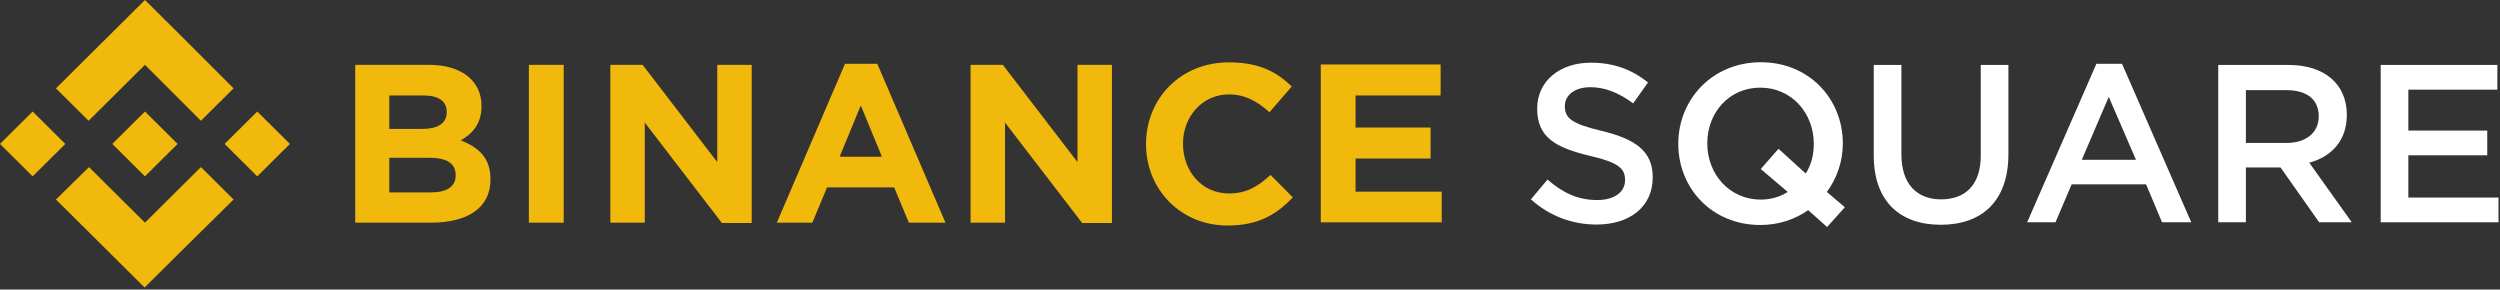
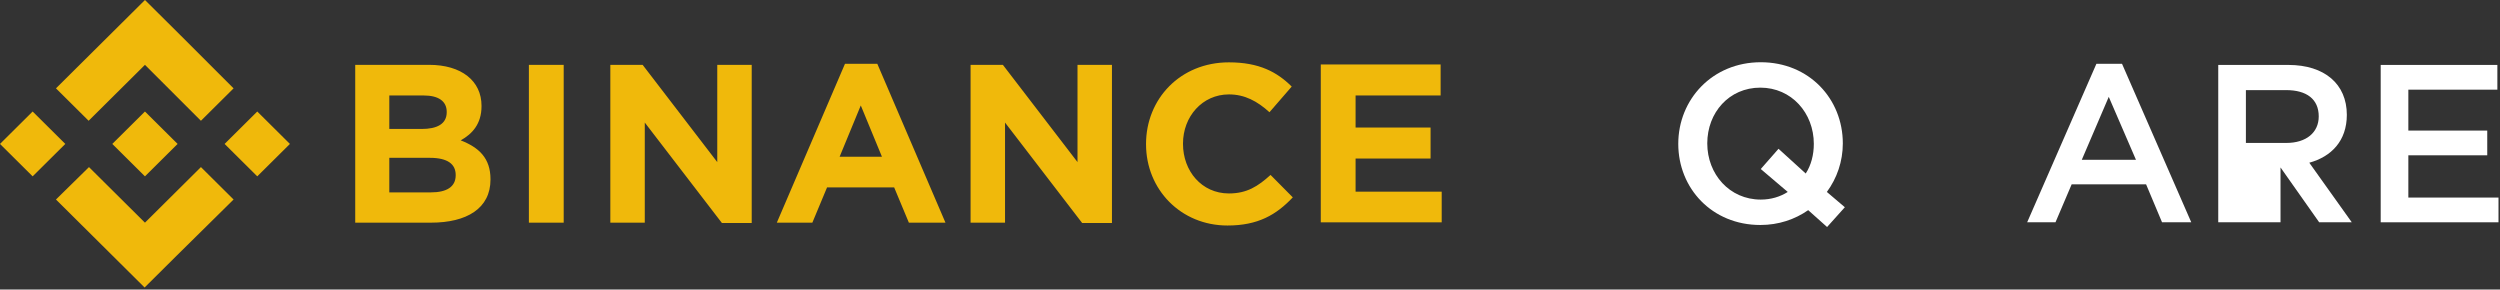
<svg xmlns="http://www.w3.org/2000/svg" fill="none" viewBox="0 0 734 85" height="85" width="734">
  <rect x="0" y="0" width="734" height="85" fill="#333333" stroke="none" />
  <path fill="#F0B90B" d="M19.173 42.258L9.587 51.776L0 42.258L9.587 32.739L19.173 42.258ZM42.56 19.037L58.994 35.459L68.581 25.94L52.147 9.518L42.56 0L32.974 9.518L16.434 25.94L26.021 35.459L42.56 19.037ZM75.534 32.739L65.947 42.258L75.534 51.776L85.12 42.258L75.534 32.739ZM42.56 65.374L26.126 49.056L16.434 58.575L32.868 74.892L42.455 84.41L52.041 74.892L68.581 58.575L58.994 49.056L42.56 65.374ZM42.56 51.776L52.147 42.258L42.56 32.739L32.974 42.258L42.56 51.776ZM144.009 52.717V52.613C144.009 46.441 140.638 43.303 135.265 41.212C138.636 39.329 141.375 36.4 141.375 31.17V31.066C141.375 23.744 135.476 19.037 125.995 19.037H104.293V65.374H126.521C137.056 65.374 144.009 61.19 144.009 52.717ZM131.157 32.948C131.157 36.4 128.312 37.864 123.782 37.864H114.301V28.032H124.414C128.734 28.032 131.157 29.706 131.157 32.844V32.948ZM133.79 51.462C133.79 54.914 131.051 56.483 126.521 56.483H114.301V46.337H126.205C131.473 46.337 133.79 48.219 133.79 51.358V51.462ZM165.5 65.374V19.037H155.281V65.374H165.5ZM220.701 65.374V19.037H210.588V47.592L188.676 19.037H179.195V65.374H189.308V35.982L211.958 65.478H220.701V65.374ZM277.589 65.374L257.573 18.723H248.091L228.076 65.374H238.505L242.824 55.018H262.524L266.843 65.374H277.589ZM258.942 46.023H246.511L252.727 30.961L258.942 46.023ZM326.469 65.374V19.037H316.356V47.592L294.444 19.037H284.963V65.374H295.076V35.982L317.726 65.478H326.469V65.374ZM379.564 57.947L373.033 51.358C369.345 54.705 366.08 56.797 360.812 56.797C352.806 56.797 347.328 50.207 347.328 42.258V42.153C347.328 34.203 353.017 27.718 360.812 27.718C365.448 27.718 369.135 29.706 372.717 32.948L379.248 25.417C374.929 21.129 369.661 18.305 360.812 18.305C346.485 18.305 336.477 29.078 336.477 42.258V42.362C336.477 55.646 346.696 66.21 360.391 66.21C369.345 66.21 374.718 63.072 379.564 57.947ZM423.283 65.374V56.274H398V46.546H420.017V37.446H398V28.032H422.967V18.932H387.781V65.269H423.283V65.374Z" />
-   <path fill="white" d="M459.433 31.143C459.433 34.773 461.545 36.357 470.389 38.469C480.157 40.845 485.239 44.343 485.239 52.065C485.239 60.777 478.441 65.925 468.739 65.925C461.677 65.925 455.011 63.483 449.467 58.533L454.351 52.725C458.773 56.553 463.195 58.731 468.937 58.731C473.953 58.731 477.121 56.421 477.121 52.857C477.121 49.491 475.273 47.709 466.693 45.729C456.859 43.353 451.315 40.449 451.315 31.869C451.315 23.817 457.915 18.405 467.089 18.405C473.821 18.405 479.167 20.451 483.853 24.213L479.497 30.351C475.339 27.249 471.181 25.599 466.957 25.599C462.205 25.599 459.433 28.041 459.433 31.143Z" />
  <path fill="white" d="M536.366 56.355L541.646 60.843L536.432 66.651L530.888 61.701C526.994 64.407 522.242 66.057 516.83 66.057C502.64 66.057 492.74 55.299 492.74 42.231C492.74 29.163 502.772 18.273 516.962 18.273C531.152 18.273 541.052 29.031 541.052 42.099C541.052 47.379 539.336 52.329 536.366 56.355ZM524.882 56.355L516.962 49.623L522.176 43.683L530.162 50.943C531.746 48.501 532.538 45.465 532.538 42.231C532.538 33.189 526.004 25.731 516.83 25.731C507.656 25.731 501.254 33.057 501.254 42.099C501.254 51.141 507.788 58.599 516.962 58.599C519.998 58.599 522.704 57.741 524.882 56.355Z" />
-   <path fill="white" d="M589.668 19.065V45.267C589.668 59.061 581.88 65.991 569.802 65.991C557.79 65.991 550.134 59.061 550.134 45.663V19.065H558.252V45.333C558.252 53.913 562.674 58.533 569.934 58.533C577.128 58.533 581.55 54.177 581.55 45.663V19.065H589.668Z" />
  <path fill="white" d="M623.027 18.735L643.355 65.265H634.775L630.089 54.111H608.243L603.491 65.265H595.175L615.503 18.735H623.027ZM627.119 46.917L619.133 28.437L611.213 46.917H627.119Z" />
-   <path fill="white" d="M690.482 65.265H680.912L669.56 49.161H659.396V65.265H651.278V19.065H671.87C682.496 19.065 689.03 24.675 689.03 33.717C689.03 41.373 684.476 45.993 678.008 47.775L690.482 65.265ZM680.78 34.179C680.78 29.097 677.216 26.457 671.21 26.457H659.396V41.967H671.276C677.084 41.967 680.78 38.931 680.78 34.179Z" />
+   <path fill="white" d="M690.482 65.265H680.912L669.56 49.161V65.265H651.278V19.065H671.87C682.496 19.065 689.03 24.675 689.03 33.717C689.03 41.373 684.476 45.993 678.008 47.775L690.482 65.265ZM680.78 34.179C680.78 29.097 677.216 26.457 671.21 26.457H659.396V41.967H671.276C677.084 41.967 680.78 38.931 680.78 34.179Z" />
  <path fill="white" d="M733.227 19.065V26.325H707.091V38.337H730.257V45.597H707.091V58.005H733.557V65.265H698.973V19.065H733.227Z" />
</svg>